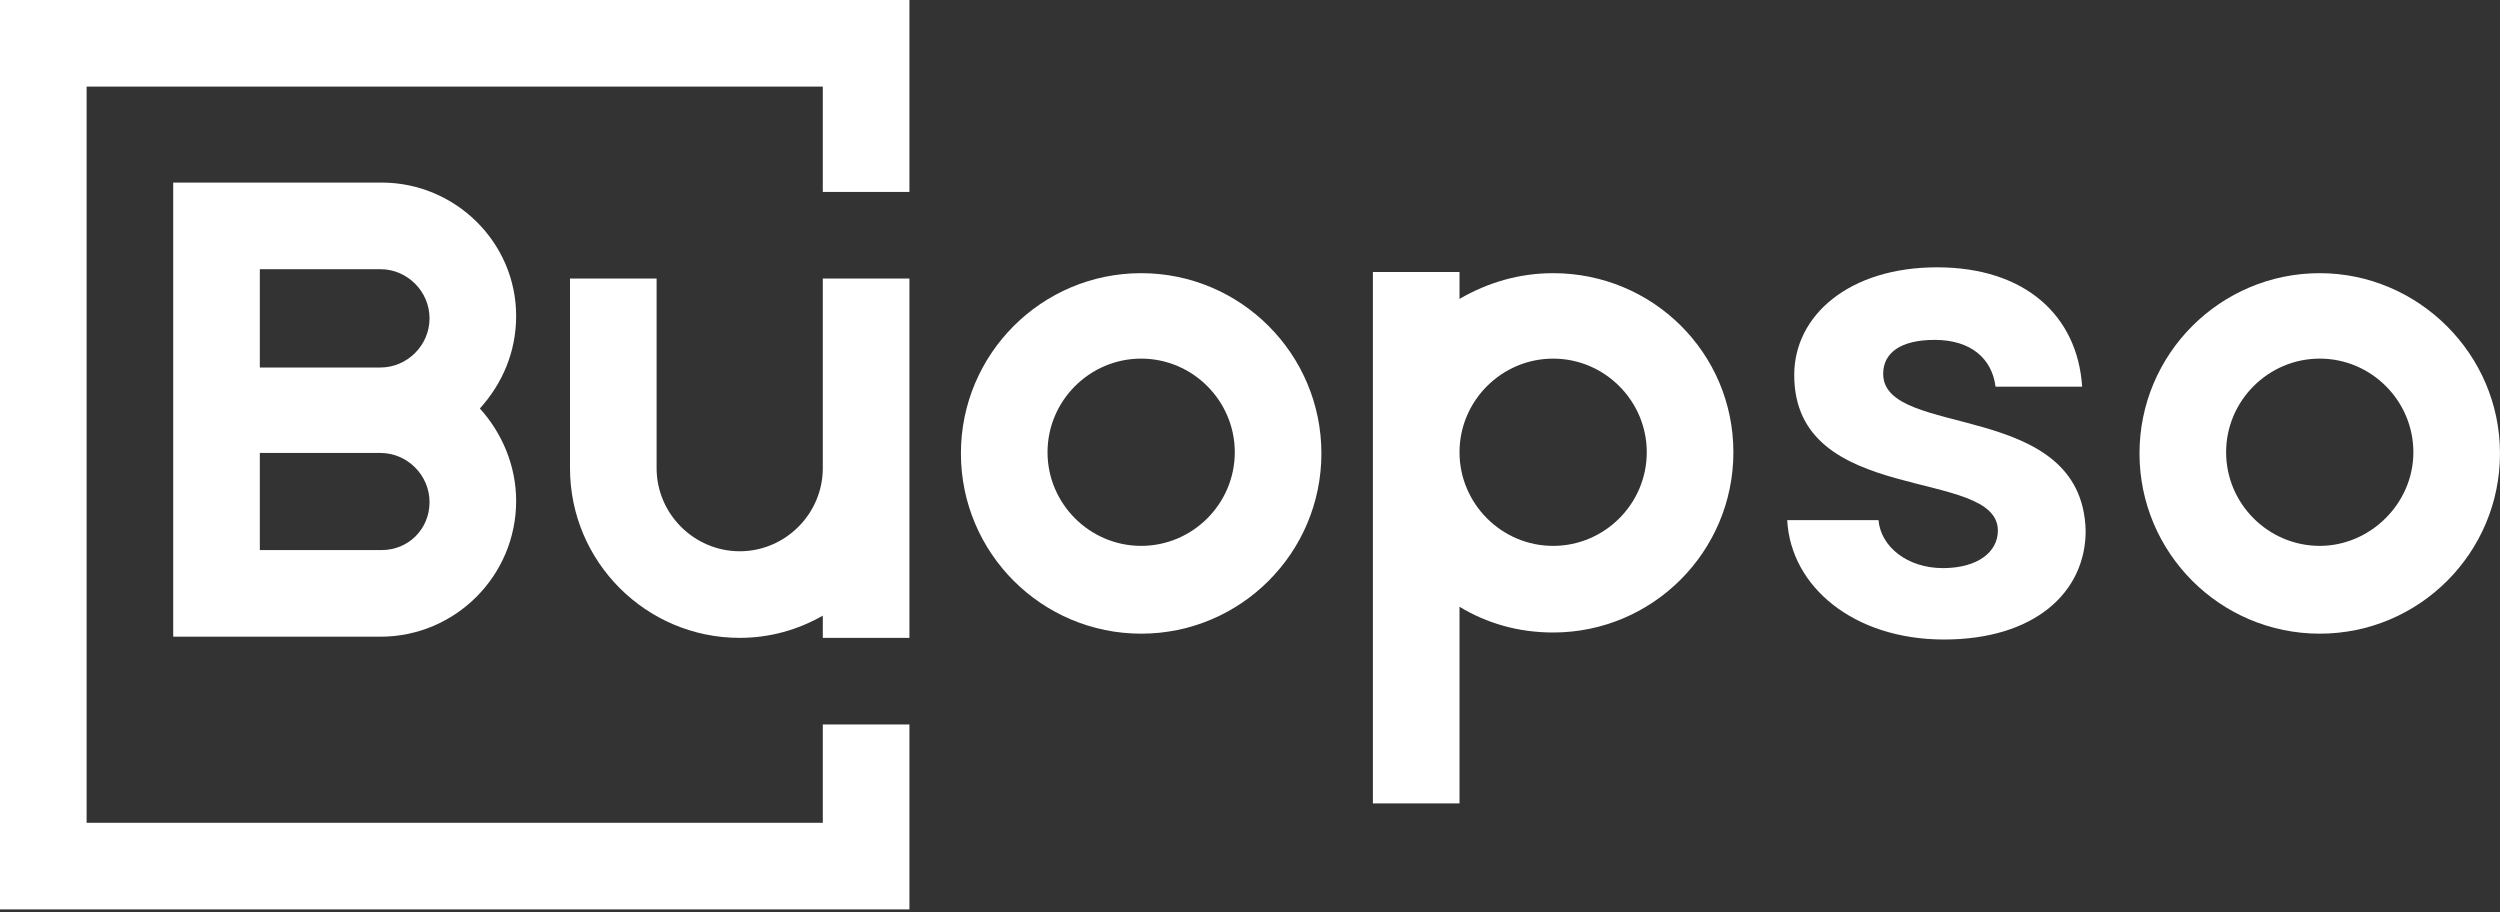
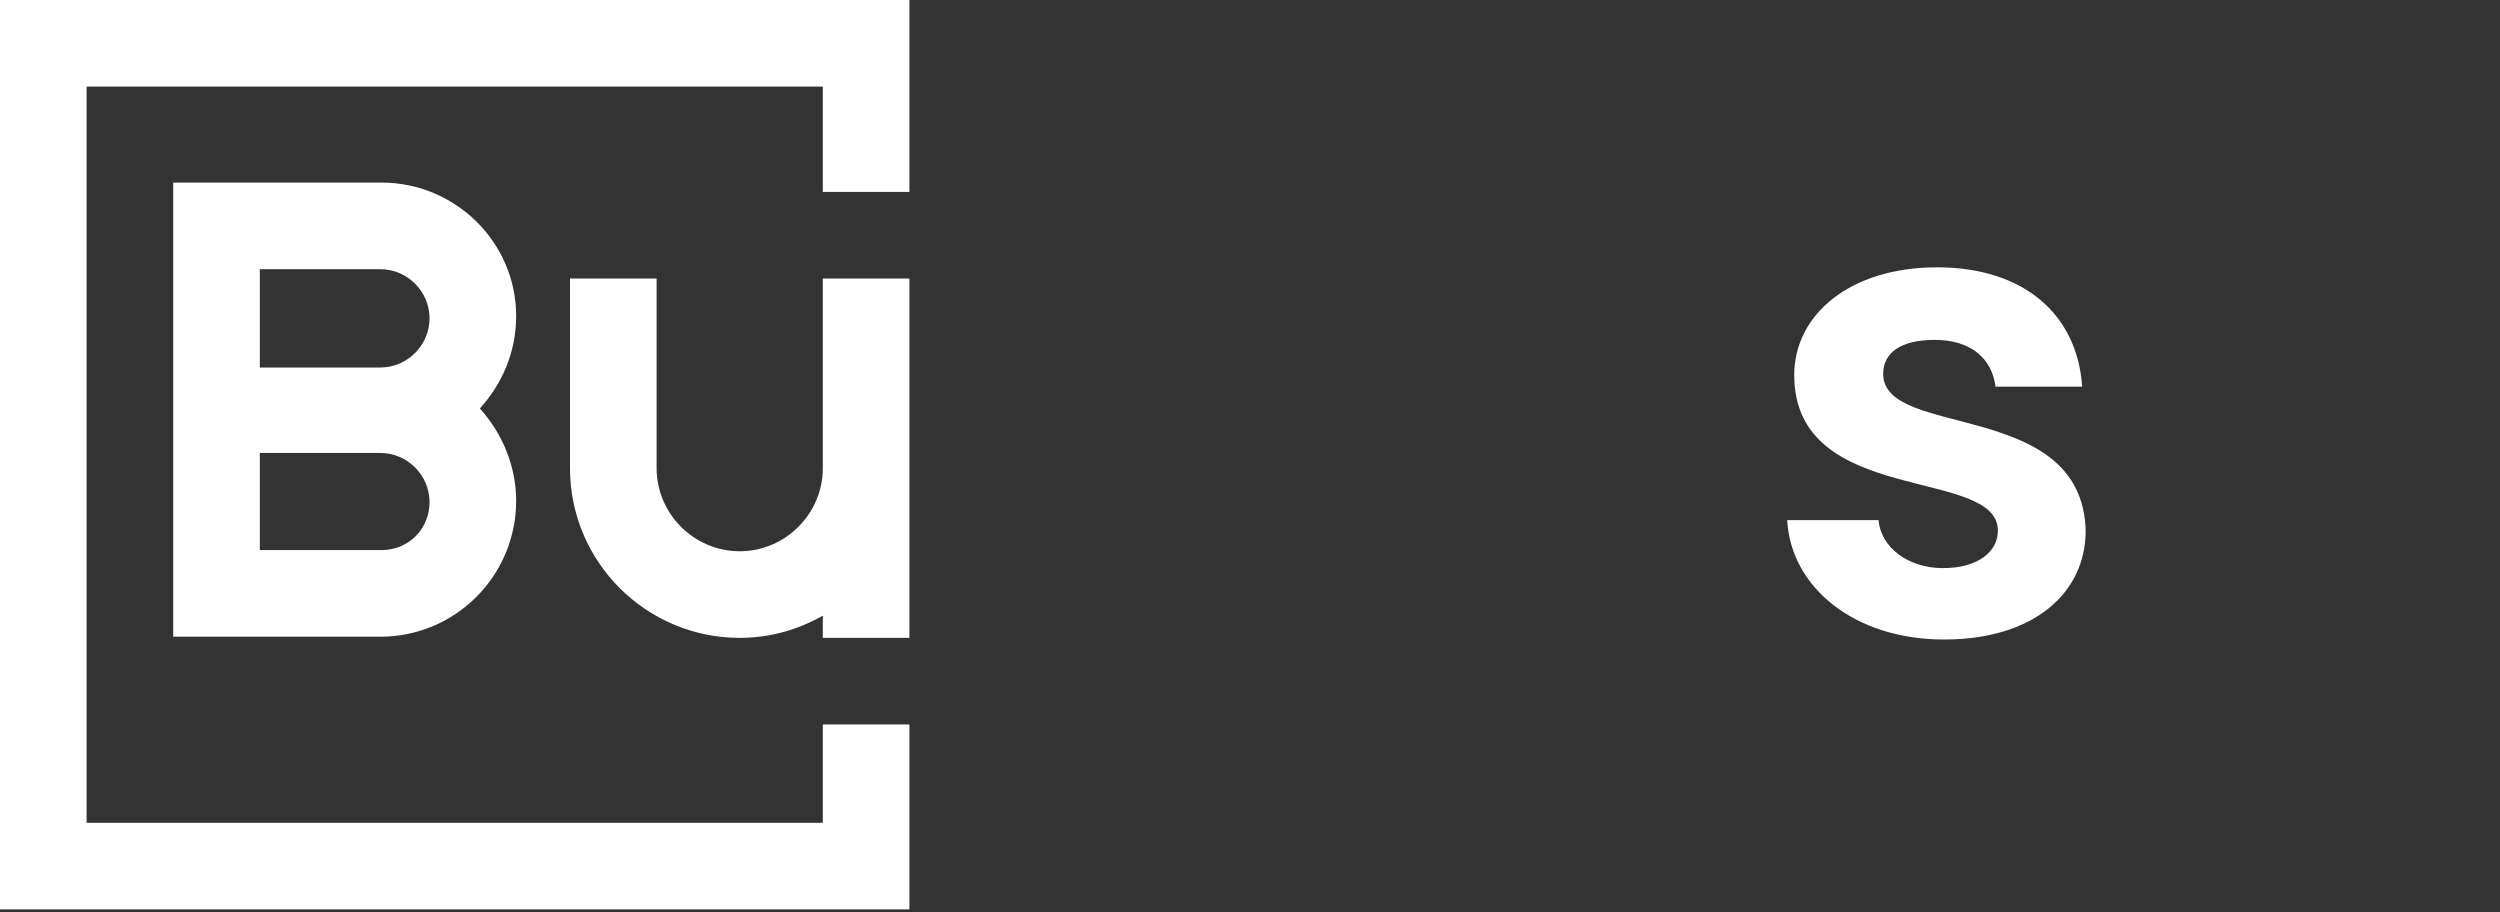
<svg xmlns="http://www.w3.org/2000/svg" width="200" height="73" viewBox="0 0 200 73" fill="none">
  <rect x="0" y="0" width="200" height="73" fill="#333333" stroke="none" />
  <g clip-path="url(#clip0_1371_10)">
    <path d="M0 72.753H72.753V57.959H65.824V65.824H6.929V6.929H65.824V15.356H72.753V0H0V72.753Z" fill="white" />
    <path d="M30.524 14.606H13.857V50.936H30.43C36.423 50.936 41.292 46.067 41.292 40.075C41.292 37.266 40.168 34.644 38.389 32.678C40.168 30.711 41.292 28.183 41.292 25.281C41.292 19.382 36.423 14.606 30.524 14.606ZM20.786 21.535H30.43C32.584 21.535 34.363 23.314 34.363 25.468C34.363 27.621 32.584 29.401 30.43 29.401H20.786V21.535ZM30.524 44.007H20.786V36.236H30.43C32.584 36.236 34.363 38.015 34.363 40.168C34.363 42.322 32.678 44.007 30.524 44.007Z" fill="white" />
-     <path d="M91.293 21.854C83.334 21.854 76.873 28.314 76.873 36.273C76.873 44.232 83.334 50.693 91.293 50.693C99.251 50.693 105.712 44.232 105.712 36.273C105.712 28.314 99.251 21.854 91.293 21.854ZM91.293 43.67C87.173 43.67 83.802 40.299 83.802 36.179C83.802 32.059 87.173 28.689 91.293 28.689C95.412 28.689 98.783 32.059 98.783 36.179C98.783 40.299 95.412 43.67 91.293 43.67Z" fill="white" />
-     <path d="M185.58 21.854C177.621 21.854 171.16 28.314 171.16 36.273C171.16 44.232 177.621 50.693 185.58 50.693C193.538 50.693 199.999 44.232 199.999 36.273C199.999 28.314 193.445 21.854 185.58 21.854ZM185.58 43.67C181.46 43.67 178.089 40.299 178.089 36.179C178.089 32.059 181.46 28.689 185.58 28.689C189.699 28.689 193.07 32.059 193.07 36.179C193.07 40.299 189.606 43.67 185.58 43.67Z" fill="white" />
-     <path d="M124.252 21.854C121.536 21.854 119.008 22.603 116.761 23.914V21.761H109.832V64.27H116.761V48.54C118.914 49.851 121.443 50.6 124.252 50.6C132.21 50.6 138.671 44.139 138.671 36.18C138.671 28.221 132.21 21.854 124.252 21.854ZM124.252 43.671C120.132 43.671 116.761 40.3 116.761 36.18C116.761 32.06 120.132 28.69 124.252 28.69C128.371 28.69 131.742 32.06 131.742 36.18C131.742 40.3 128.371 43.671 124.252 43.671Z" fill="white" />
    <path d="M65.824 22.284V37.453C65.824 41.104 62.828 44.101 59.176 44.101C55.525 44.101 52.528 41.104 52.528 37.453V22.284H45.6V37.453C45.6 44.943 51.686 51.029 59.176 51.029C61.611 51.029 63.858 50.374 65.824 49.251V51.029H72.753V22.284H65.824Z" fill="white" />
    <path d="M150.654 29.906C150.654 28.221 152.059 27.191 154.774 27.191C157.677 27.191 159.362 28.689 159.643 30.936H166.572C166.198 25.225 161.984 21.386 154.962 21.386C147.939 21.386 143.538 25.225 143.538 30C143.538 40.581 159.83 37.303 159.83 42.453C159.83 44.139 158.239 45.449 155.43 45.449C152.621 45.449 150.467 43.764 150.28 41.611H142.977C143.257 46.947 148.314 51.161 155.523 51.161C162.733 51.161 166.853 47.416 166.853 42.453C166.572 31.873 150.654 35.15 150.654 29.906Z" fill="white" />
  </g>
  <defs>
    <clipPath id="clip0_1371_10">
      <rect width="200" height="72.753" fill="white" />
    </clipPath>
  </defs>
</svg>